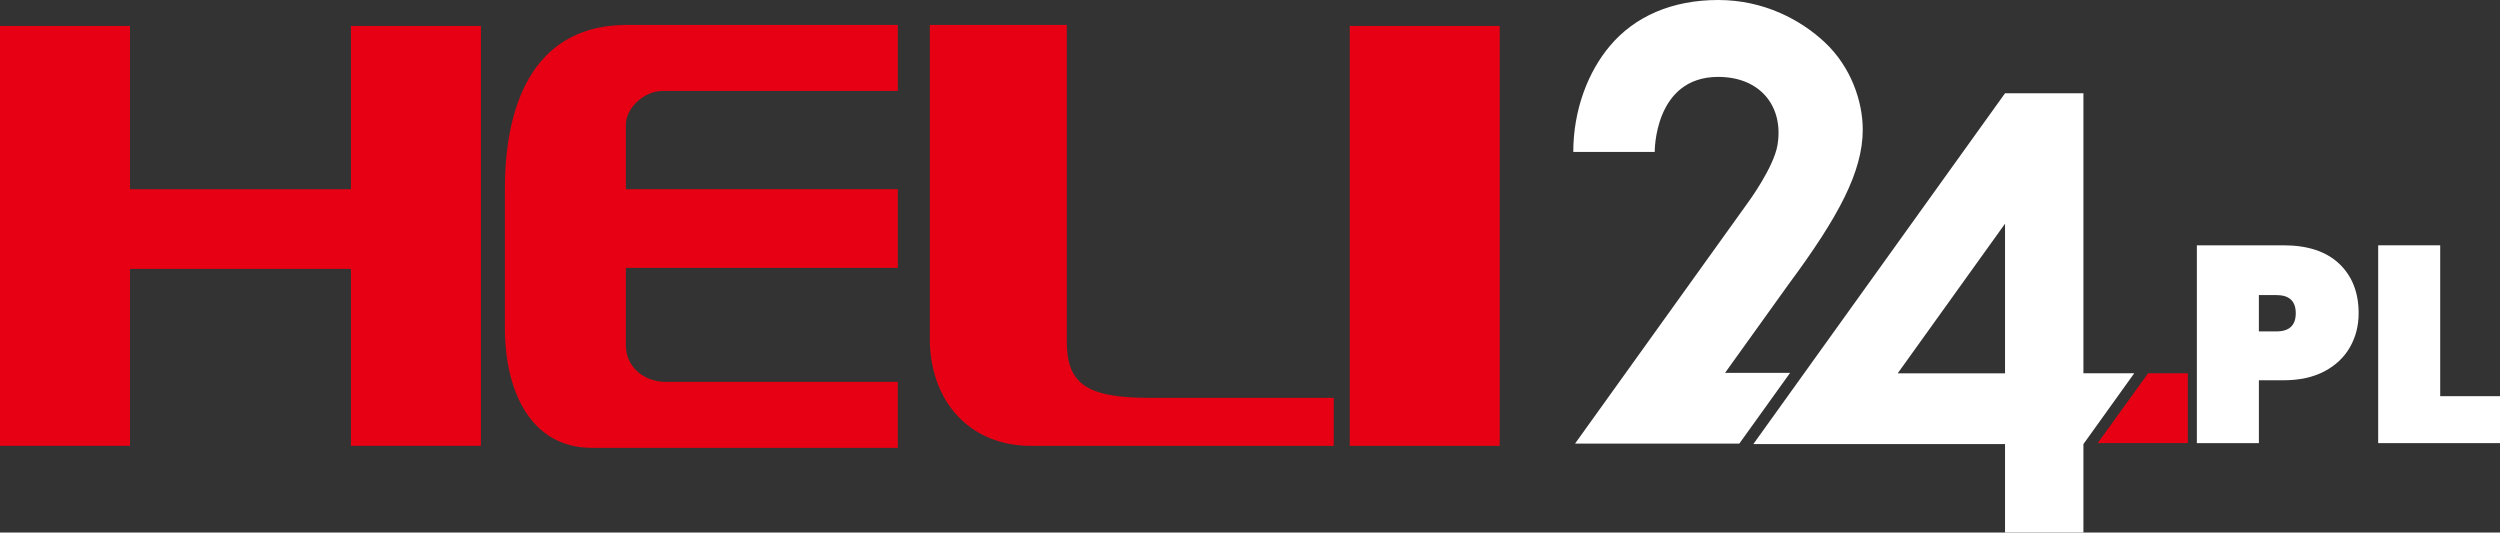
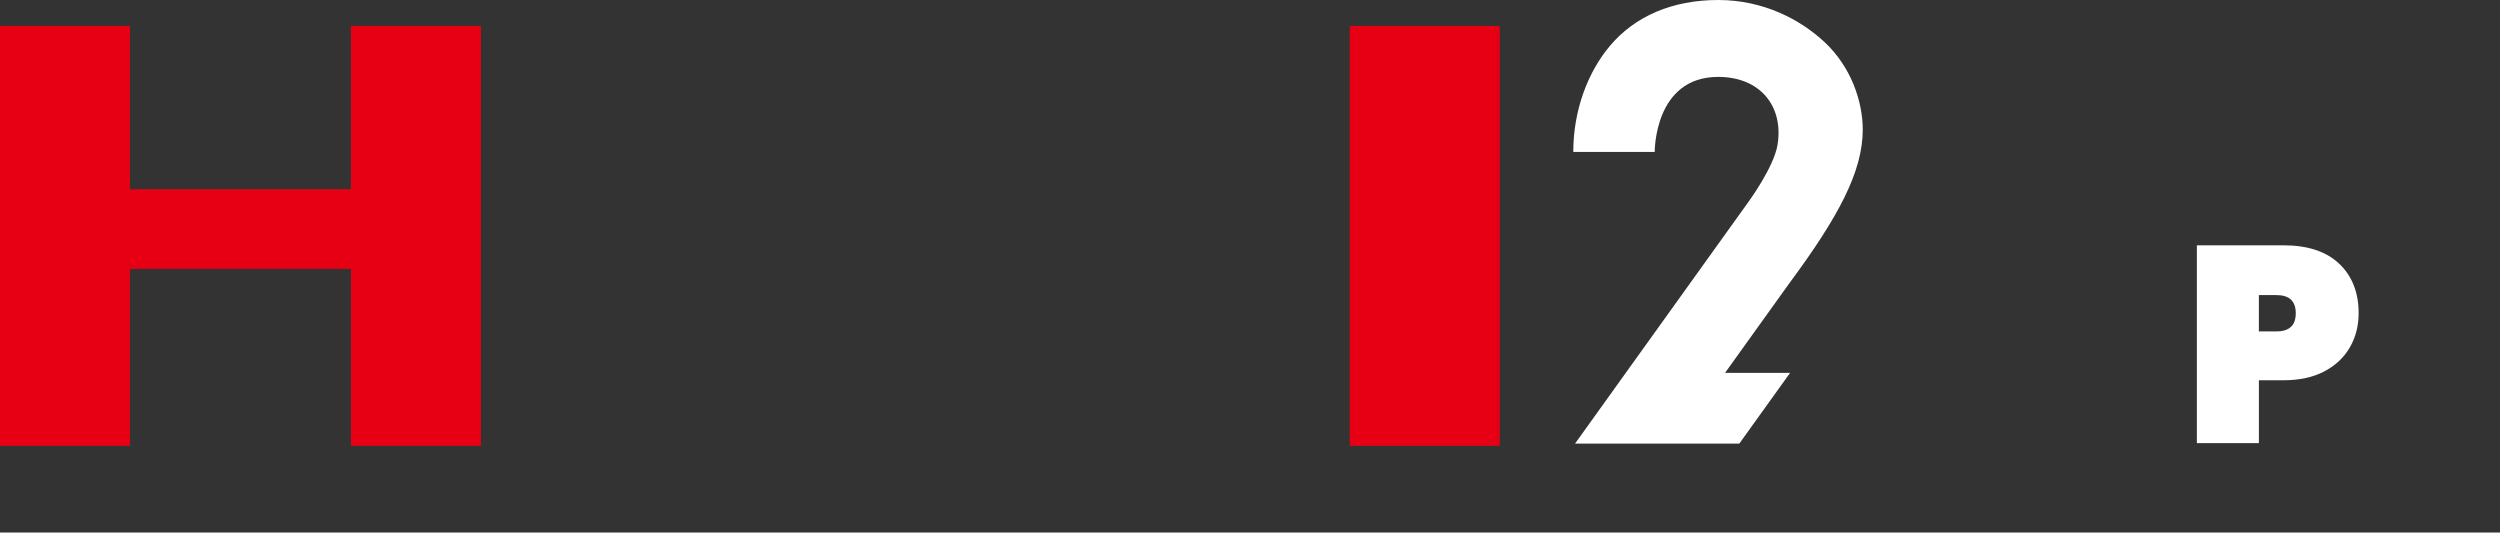
<svg xmlns="http://www.w3.org/2000/svg" id="a" viewBox="0 0 1166.89 248.57">
  <rect x="0" y="0" width="1166.89" height="248.57" fill="#333333" stroke="none" />
  <defs>
    <style>.b{fill:#fff;}.c{fill-rule:evenodd;}.c,.d{fill:#e70013;}</style>
  </defs>
  <g>
-     <path class="c" d="M434.01,11.64h63.92V159.17c0,19.2,8.11,26.53,38.24,26.53h86.37v22.4h-141.4c-28.03,0-46.25-20.01-47.13-48.06V11.64h0Z" />
    <rect class="d" x="630.01" y="12.11" width="69.99" height="196" />
    <polygon class="c" points="0 12.11 60.66 12.11 60.66 88.32 163.8 88.32 163.8 12.11 224.47 12.11 224.47 208.1 163.8 208.1 163.8 125.51 60.66 125.51 60.66 208.1 0 208.1 0 12.11" />
-     <path class="c" d="M419.06,11.64v30.8h-109.66c-9.03,0-17.27,8.19-17.27,15.69v30.19h126.93v36.72h-126.93v36.37c0,9.34,7.94,16.84,18.68,16.84h108.25v30.79h-142.79c-28.18,0-40.6-25.86-40.6-56.01V88.17c0-43.61,16.01-76.53,56.94-76.53,0,0,126.45,0,126.45,0Z" />
  </g>
  <path class="b" d="M835.18,132.22c22.82-30.84,34.27-52.05,34.27-71.68,0-13.05-5.35-29.21-17.76-40.82-11.2-10.48-28.41-19.72-49.71-19.72s-38.85,7.5-50.56,21.44c-10.13,12.05-17.06,29.66-17.08,49.49h38.01s-.38-35.04,29.62-35.04c19.8,0,30.66,13.92,27.69,31.8-1.74,10.38-13.45,26.38-13.45,26.38l-81.06,112.99h76.68l23.71-33.03h-30.36l29.99-41.81h.01Z" />
-   <path class="b" d="M972.45,174.24V43.53h-36.59l-117.48,163.75h117.48v41.29h36.59v-41.29l23.71-33.05h-23.71v.02h0Zm-36.59,0h-50.09l50.09-69.83v69.83Z" />
  <g>
-     <polygon class="d" points="1021.18 206.79 979.14 206.79 1002.64 174.23 1021.18 174.23 1021.18 206.79" />
    <g>
      <path class="b" d="M1096.86,162.04c-2.7,4.74-6.67,8.5-11.93,11.28s-11.63,4.17-19.1,4.17h-11.48v29.34h-28.95V114.5h40.43c11.3,0,19.97,2.87,26.02,8.61,6.04,5.74,9.06,13.43,9.06,23.08,0,5.83-1.35,11.11-4.04,15.84h-.01Zm-25.3-15.83c0-5.65-3-8.48-9-8.48h-8.22v16.95h8.22c6,0,9-2.82,9-8.48h0Z" />
-       <path class="b" d="M1138.98,184.92h27.91v21.91h-56.86V114.5h28.95v70.42Z" />
    </g>
  </g>
</svg>